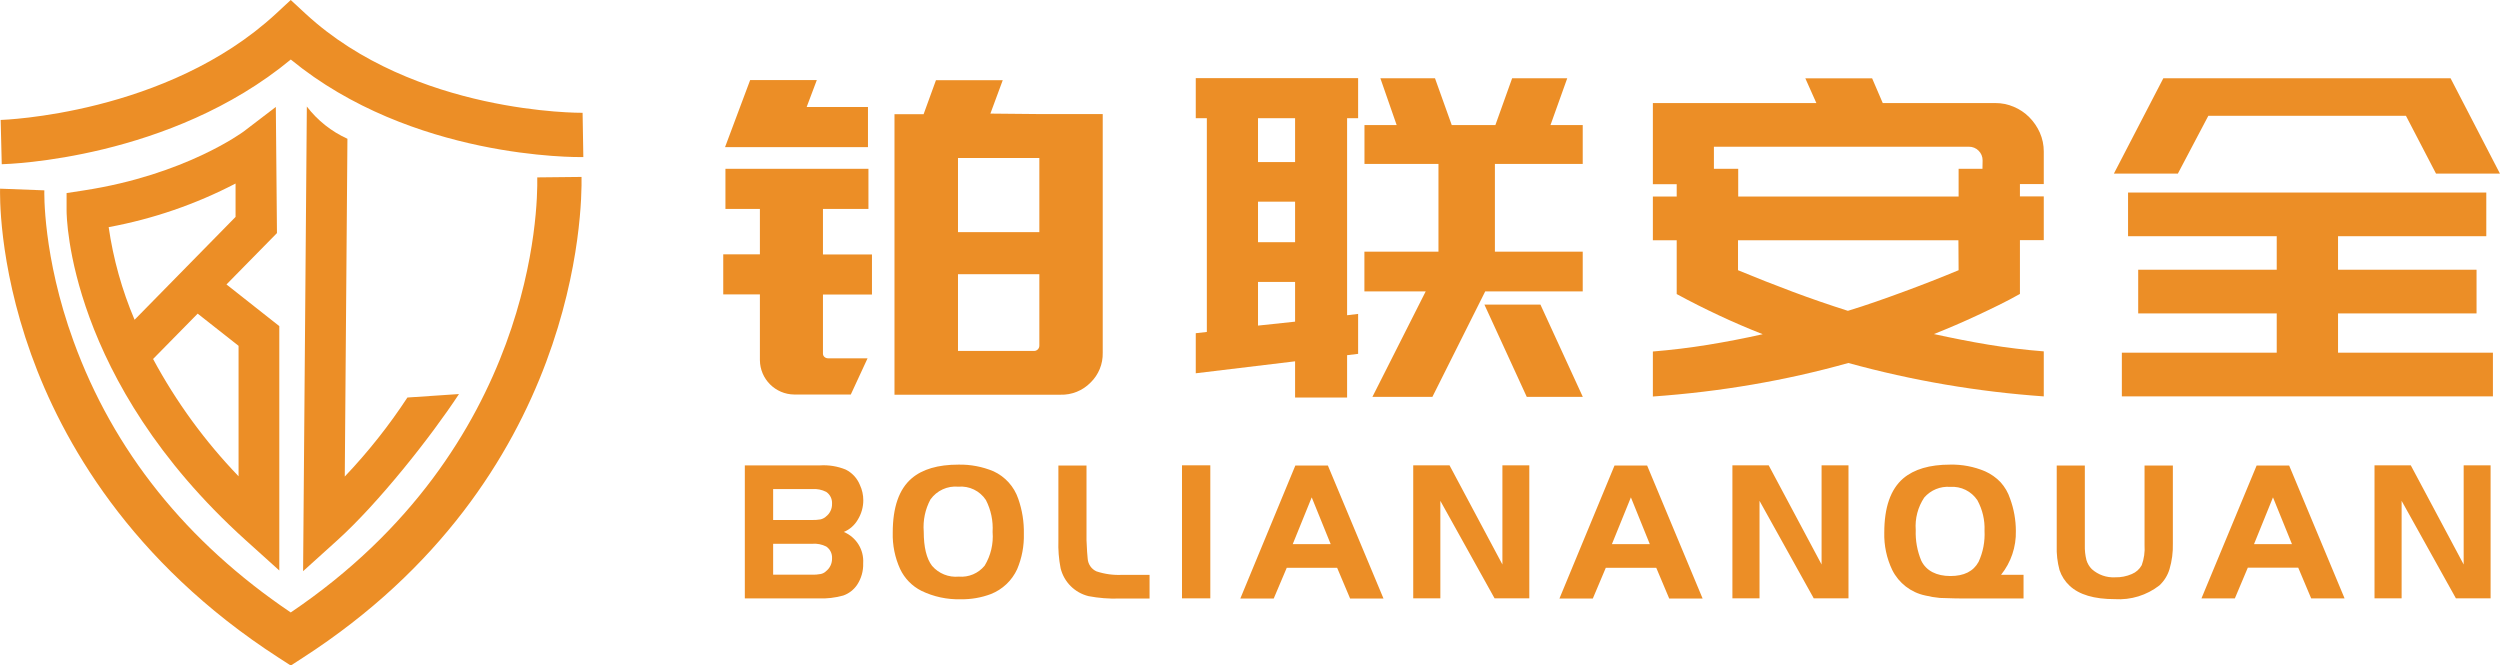
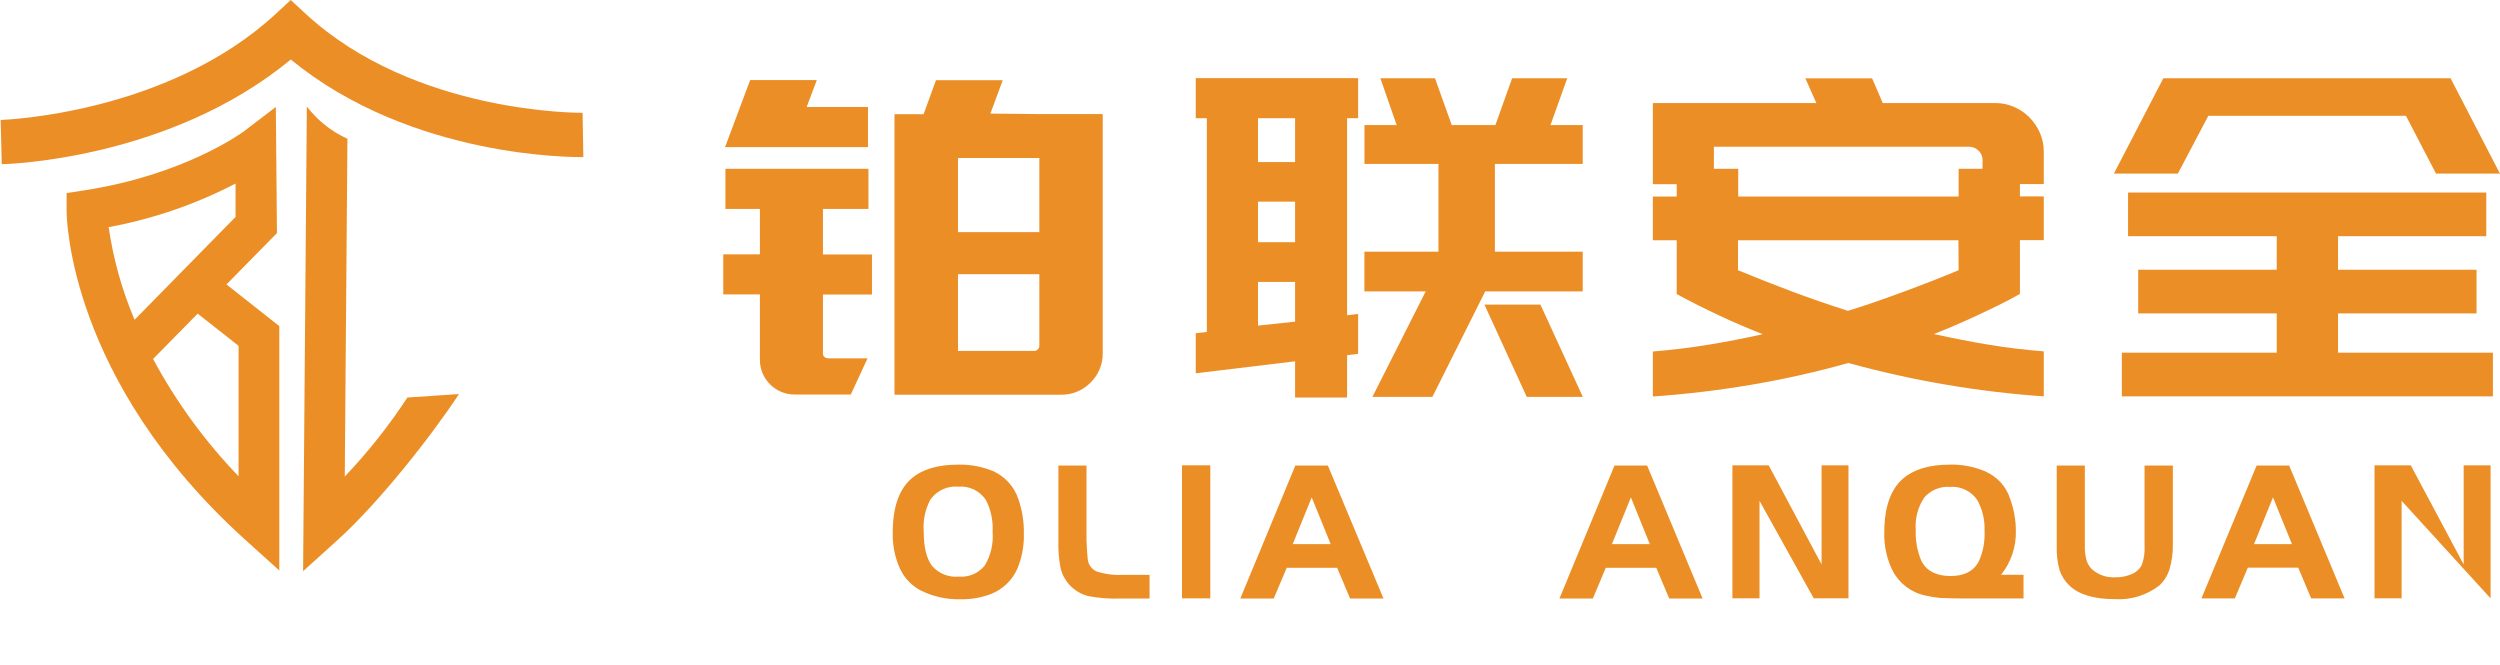
<svg xmlns="http://www.w3.org/2000/svg" fill="none" version="1.1" width="138.999" height="37" viewBox="0 0 138.999 37">
  <defs>
    <clipPath id="master_svg0_2_28744">
      <rect x="0" y="0" width="138.999" height="37" rx="0" />
    </clipPath>
  </defs>
  <g clip-path="url(#master_svg0_2_28744)">
    <g>
      <path d="M48.259,8.181L48.259,5.95L44.85,5.95L45.414,4.453L41.708,4.453L40.312,8.181L40.334,8.181L48.259,8.181Z" fill="#EC8E26" fill-opacity="1" style="mix-blend-mode:passthrough" />
    </g>
    <g>
      <path d="M45.756,11.615L48.285,11.615L48.285,9.387L40.334,9.387L40.334,11.615L42.25,11.615L42.25,14.14L40.212,14.14L40.212,16.368L42.25,16.368L42.25,20.022C42.258,21.075,43.11,21.927,44.163,21.935L47.304,21.935L48.236,19.922L46.053,19.922C45.977,19.925,45.903,19.9,45.845,19.852C45.786,19.803,45.753,19.731,45.756,19.655L45.756,16.376L48.481,16.376L48.481,14.148L45.756,14.148L45.756,11.615Z" fill="#EC8E26" fill-opacity="1" style="mix-blend-mode:passthrough" />
    </g>
    <g>
      <path d="M60.635,21.27C61.081,20.837,61.326,20.238,61.311,19.617L61.311,6.342L57.787,6.342L55.065,6.316L55.752,4.459L52.039,4.459L51.352,6.35L49.733,6.35L49.733,21.946L58.957,21.946C59.586,21.965,60.195,21.72,60.635,21.27ZM57.787,19.22C57.787,19.382,57.656,19.513,57.494,19.513L53.264,19.513L53.264,15.247L57.787,15.247L57.787,19.22ZM57.787,12.907L53.264,12.907L53.264,8.786L57.787,8.786L57.787,12.907Z" fill="#EC8E26" fill-opacity="1" style="mix-blend-mode:passthrough" />
    </g>
    <g>
      <path d="M79.641,22.065L82.578,16.201L87.999,16.201L87.999,13.992L83.116,13.992L83.116,9.113L87.999,9.113L87.999,6.955L86.206,6.955L87.138,4.352L84.074,4.352L83.142,6.955L80.717,6.955L79.785,4.352L76.748,4.352L77.654,6.955L75.864,6.955L75.864,9.113L79.978,9.113L79.978,13.992L75.86,13.992L75.86,16.201L79.269,16.201L76.306,22.065L79.641,22.065Z" fill="#EC8E26" fill-opacity="1" style="mix-blend-mode:passthrough" />
    </g>
    <g>
      <path d="M75.511,6.573L75.511,4.345L66.484,4.345L66.484,6.573L67.1,6.573L67.1,18.456L66.484,18.526L66.484,20.754L72.006,20.089L72.006,22.102L74.898,22.102L74.898,19.748L75.511,19.674L75.511,17.453L74.898,17.527L74.898,6.573L75.511,6.573ZM72.006,17.884L69.945,18.103L69.945,15.674L72.006,15.674L72.006,17.884ZM72.006,13.468L69.945,13.468L69.945,11.211L72.006,11.211L72.006,13.468ZM72.006,9.012L69.945,9.012L69.945,6.573L72.006,6.573L72.006,9.012Z" fill="#EC8E26" fill-opacity="1" style="mix-blend-mode:passthrough" />
    </g>
    <g>
      <path d="M88.003,22.065L85.648,16.937L82.533,16.937L84.887,22.065L88.003,22.065Z" fill="#EC8E26" fill-opacity="1" style="mix-blend-mode:passthrough" />
    </g>
    <g>
      <path d="M112.823,6.513C112.578,6.267,112.286,6.072,111.966,5.938C111.64,5.798,111.288,5.727,110.933,5.73L104.68,5.73L104.09,4.356L100.376,4.356L100.989,5.73L91.899,5.73L91.899,10.242L93.224,10.242L93.224,10.929L91.899,10.929L91.899,13.357L93.224,13.357L93.224,16.35C94.008,16.777,94.795,17.171,95.579,17.538C96.362,17.906,97.175,18.255,98.007,18.582C96.979,18.812,95.957,19.009,94.955,19.172C93.952,19.336,92.931,19.458,91.899,19.544L91.899,22.046Q94.725,21.846,97.432,21.382C99.23,21.074,101.011,20.674,102.768,20.182C106.319,21.16,109.959,21.782,113.633,22.039L113.633,19.536C112.604,19.455,111.58,19.332,110.566,19.165C109.552,18.998,108.538,18.794,107.525,18.574C108.345,18.248,109.151,17.902,109.942,17.531C110.733,17.16,111.52,16.788,112.307,16.343L112.307,13.35L113.633,13.35L113.633,10.921L112.307,10.921L112.307,10.234L113.633,10.234L113.633,8.43C113.635,8.066,113.56,7.707,113.414,7.375C113.271,7.054,113.071,6.762,112.823,6.513ZM108.898,15.024C107.87,15.451,106.841,15.853,105.82,16.228C104.799,16.603,103.77,16.97,102.742,17.282C101.713,16.955,100.692,16.603,99.689,16.228C98.687,15.853,97.666,15.451,96.633,15.024L96.633,13.357L108.887,13.357L108.898,15.024ZM110.224,9.384L108.898,9.384L108.898,10.929L96.644,10.929L96.644,9.384L95.293,9.384L95.293,8.158L109.47,8.158C109.672,8.155,109.866,8.234,110.009,8.378C110.153,8.519,110.234,8.714,110.232,8.916L110.224,9.384Z" fill="#EC8E26" fill-opacity="1" style="mix-blend-mode:passthrough" />
    </g>
    <g>
      <path d="M121.089,9.651L122.782,6.439L133.77,6.439L135.441,9.651L138.995,9.651L136.251,4.352L123.885,4.352L120.28,4.352L117.532,9.651L121.089,9.651Z" fill="#EC8E26" fill-opacity="1" style="mix-blend-mode:passthrough" />
    </g>
    <g>
      <path d="M129.994,17.426L137.695,17.426L137.695,14.997L129.994,14.997L129.994,13.133L138.237,13.133L138.237,10.705L118.319,10.705L118.319,13.133L126.585,13.133L126.585,14.997L118.883,14.997L118.883,17.426L126.585,17.426L126.585,19.609L117.974,19.609L117.974,22.038L138.605,22.038L138.605,19.609L129.994,19.609L129.994,17.426Z" fill="#EC8E26" fill-opacity="1" style="mix-blend-mode:passthrough" />
    </g>
    <g>
-       <path d="M47.695,28.89C47.894,28.566,48,28.193,47.999,27.813C47.999,27.519,47.935,27.229,47.81,26.963C47.66,26.592,47.38,26.288,47.023,26.109C46.57,25.924,46.081,25.844,45.593,25.875L41.412,25.875L41.412,33.272L45.496,33.272C45.964,33.291,46.431,33.237,46.881,33.112C47.192,33.004,47.46,32.799,47.646,32.529C47.886,32.172,48.007,31.748,47.992,31.318C48.043,30.567,47.61,29.866,46.915,29.577C47.244,29.44,47.518,29.199,47.695,28.89ZM45.912,31.775C45.831,31.846,45.732,31.895,45.626,31.916C45.461,31.947,45.293,31.959,45.125,31.953L42.986,31.953L42.986,30.234L45.162,30.234C45.43,30.212,45.699,30.265,45.938,30.386C46.154,30.533,46.277,30.783,46.261,31.044C46.27,31.331,46.137,31.605,45.905,31.775L45.912,31.775ZM45.912,28.734C45.826,28.803,45.726,28.853,45.619,28.879C45.456,28.906,45.29,28.917,45.125,28.912L42.986,28.912L42.986,27.193L45.162,27.193C45.43,27.172,45.699,27.226,45.938,27.349C46.153,27.495,46.275,27.743,46.261,28.002C46.272,28.29,46.138,28.565,45.905,28.734L45.912,28.734Z" fill="#EC8E26" fill-opacity="1" style="mix-blend-mode:passthrough" />
-     </g>
+       </g>
    <g>
      <path d="M55.24,26.204C54.622,25.945,53.956,25.819,53.287,25.833Q51.582,25.833,50.687,26.598Q49.636,27.497,49.636,29.613C49.617,30.309,49.757,31,50.045,31.633C50.293,32.161,50.712,32.59,51.233,32.851C51.91,33.178,52.654,33.338,53.405,33.319C53.981,33.33,54.553,33.232,55.091,33.03C55.74,32.774,56.264,32.278,56.554,31.645C56.817,31.024,56.944,30.354,56.926,29.68C56.939,29.017,56.834,28.357,56.614,27.731C56.385,27.055,55.888,26.503,55.24,26.204ZM54.746,31.451C54.397,31.879,53.859,32.107,53.309,32.06C52.746,32.113,52.193,31.89,51.823,31.463C51.512,31.058,51.359,30.419,51.359,29.554C51.31,28.936,51.439,28.318,51.731,27.772C52.085,27.275,52.676,27.003,53.283,27.059C53.892,27.006,54.48,27.291,54.816,27.801C55.097,28.349,55.225,28.962,55.188,29.576C55.242,30.232,55.087,30.889,54.746,31.451Z" fill="#EC8E26" fill-opacity="1" style="mix-blend-mode:passthrough" />
    </g>
    <g>
      <path d="M60.963,31.768C60.687,31.643,60.501,31.378,60.476,31.077C60.454,30.906,60.432,30.557,60.409,30.033L60.409,25.882L58.846,25.882L58.846,30.041C58.828,30.561,58.869,31.082,58.969,31.593C59.157,32.359,59.755,32.957,60.521,33.145C61.087,33.253,61.664,33.298,62.24,33.279L63.915,33.279L63.915,31.961L62.403,31.961C61.915,31.987,61.427,31.921,60.963,31.768Z" fill="#EC8E26" fill-opacity="1" style="mix-blend-mode:passthrough" />
    </g>
    <g>
      <rect x="65.719" y="25.871" width="1.574" height="7.397" rx="0" fill="#EC8E26" fill-opacity="1" style="mix-blend-mode:passthrough" />
    </g>
    <g>
      <path d="M72.021,25.882L68.961,33.279L70.818,33.279L71.542,31.571L74.345,31.571L75.066,33.279L76.922,33.279L73.829,25.882L72.021,25.882ZM71.876,30.252L72.931,27.653L73.985,30.252L71.876,30.252Z" fill="#EC8E26" fill-opacity="1" style="mix-blend-mode:passthrough" />
    </g>
    <g>
-       <path d="M83.533,31.385L80.592,25.871L78.575,25.871L78.575,33.268L80.083,33.268L80.083,27.847L83.098,33.268L85.029,33.268L85.029,25.871L83.533,25.871L83.533,31.385Z" fill="#EC8E26" fill-opacity="1" style="mix-blend-mode:passthrough" />
-     </g>
+       </g>
    <g>
      <path d="M89.767,25.882L86.704,33.279L88.56,33.279L89.281,31.571L92.088,31.571L92.808,33.279L94.665,33.279L91.579,25.882L89.767,25.882ZM89.622,30.252L90.677,27.653L91.728,30.252L89.622,30.252Z" fill="#EC8E26" fill-opacity="1" style="mix-blend-mode:passthrough" />
    </g>
    <g>
      <path d="M101.279,31.385L98.338,25.871L96.321,25.871L96.321,33.268L97.829,33.268L97.829,27.847L100.844,33.268L102.775,33.268L102.775,25.871L101.279,25.871L101.279,31.385Z" fill="#EC8E26" fill-opacity="1" style="mix-blend-mode:passthrough" />
    </g>
    <g>
      <path d="M112.081,29.521C112.08,28.909,111.972,28.302,111.761,27.727C111.65,27.386,111.468,27.072,111.226,26.806C110.983,26.553,110.693,26.349,110.372,26.205C109.755,25.944,109.089,25.817,108.419,25.833Q106.726,25.833,105.82,26.598C105.114,27.204,104.765,28.21,104.765,29.614C104.747,30.331,104.898,31.042,105.207,31.689C105.568,32.417,106.243,32.94,107.038,33.108C107.308,33.174,107.582,33.22,107.858,33.245C108.089,33.245,108.512,33.275,109.136,33.275L112.508,33.275L112.508,31.957L111.26,31.957C111.812,31.267,112.103,30.404,112.081,29.521ZM110.008,31.24C109.719,31.767,109.199,32.027,108.441,32.027C107.684,32.027,107.097,31.745,106.822,31.173C106.597,30.634,106.492,30.053,106.514,29.469C106.466,28.831,106.632,28.196,106.986,27.664C107.346,27.248,107.882,27.028,108.43,27.07C109.031,27.028,109.608,27.311,109.942,27.813C110.226,28.333,110.364,28.921,110.339,29.513C110.37,30.107,110.257,30.7,110.008,31.24Z" fill="#EC8E26" fill-opacity="1" style="mix-blend-mode:passthrough" />
    </g>
    <g>
      <path d="M119.236,30.308C119.262,30.686,119.209,31.066,119.08,31.422C118.958,31.645,118.765,31.819,118.53,31.916C118.238,32.044,117.921,32.106,117.602,32.098C117.127,32.125,116.661,31.962,116.306,31.645C116.165,31.505,116.062,31.331,116.005,31.14C115.937,30.869,115.907,30.591,115.916,30.312L115.916,25.882L114.353,25.882L114.353,30.338C114.337,30.796,114.389,31.254,114.509,31.697C114.621,32.031,114.815,32.331,115.073,32.57Q115.864,33.312,117.58,33.312C118.474,33.37,119.357,33.098,120.064,32.547C120.328,32.301,120.522,31.988,120.625,31.641C120.76,31.18,120.823,30.7,120.81,30.219L120.81,25.882L119.236,25.882L119.236,30.308Z" fill="#EC8E26" fill-opacity="1" style="mix-blend-mode:passthrough" />
    </g>
    <g>
      <path d="M125.468,25.882L122.4,33.271L124.257,33.271L124.977,31.563L127.781,31.563L128.501,33.271L130.358,33.271L127.276,25.882L125.468,25.882ZM125.323,30.252L126.377,27.653L127.432,30.252L125.323,30.252Z" fill="#EC8E26" fill-opacity="1" style="mix-blend-mode:passthrough" />
    </g>
    <g>
-       <path d="M136.979,31.385L134.038,25.871L132.022,25.871L132.022,33.268L133.529,33.268L133.529,27.847L136.548,33.268L138.476,33.268L138.476,25.871L136.979,25.871L136.979,31.385Z" fill="#EC8E26" fill-opacity="1" style="mix-blend-mode:passthrough" />
+       <path d="M136.979,31.385L134.038,25.871L132.022,25.871L132.022,33.268L133.529,33.268L133.529,27.847L138.476,33.268L138.476,25.871L136.979,25.871L136.979,31.385Z" fill="#EC8E26" fill-opacity="1" style="mix-blend-mode:passthrough" />
    </g>
    <g>
      <path d="M16.168,3.309C22.897,8.834,32.032,8.741,32.433,8.734L32.392,6.272C32.299,6.272,23.045,6.35,17,0.772L16.165,0L15.333,0.772C9.265,6.372,0.13,6.665,0.037,6.669L0.097,9.131C0.49,9.12,9.469,8.845,16.168,3.309Z" fill="#EC8E26" fill-opacity="1" style="mix-blend-mode:passthrough" />
    </g>
    <g>
-       <path d="M15.5,36.573L16.168,37.004L16.833,36.573C32.225,26.644,32.366,11.556,32.333,9.837L29.871,9.863L29.871,9.915C29.9,11.437,29.774,24.861,16.165,34.052C10.368,30.138,6.306,25.069,4.089,18.972C2.362,14.237,2.462,10.617,2.466,10.583L0.004,10.49C0.004,10.654,-0.122,14.538,1.731,19.7C3.435,24.449,7.208,31.222,15.5,36.573Z" fill="#EC8E26" fill-opacity="1" style="mix-blend-mode:passthrough" />
-     </g>
+       </g>
    <g>
      <path d="M17.06,5.923L16.852,31.757L18.76,30.034C21.048,27.965,23.959,24.285,25.519,21.909L22.652,22.102C21.625,23.668,20.459,25.138,19.169,26.495L19.317,7.716C18.429,7.313,17.653,6.697,17.06,5.923Z" fill="#EC8E26" fill-opacity="1" style="mix-blend-mode:passthrough" />
    </g>
    <g>
      <path d="M15.336,5.945L13.543,7.315C13.509,7.337,10.297,9.725,4.66,10.587L3.702,10.735L3.702,11.704C3.702,12.076,3.802,21.125,13.639,30.015L15.529,31.719L15.529,18.132L12.592,15.815L15.399,12.959L15.336,5.945ZM13.264,19.228L13.264,26.48C11.39,24.533,9.791,22.339,8.511,19.959L10.991,17.438L13.264,19.228ZM7.482,17.779C6.782,16.132,6.298,14.401,6.042,12.629C8.501,12.175,10.878,11.358,13.097,10.204L13.097,12.061L7.482,17.779Z" fill="#EC8E26" fill-opacity="1" style="mix-blend-mode:passthrough" />
    </g>
  </g>
</svg>